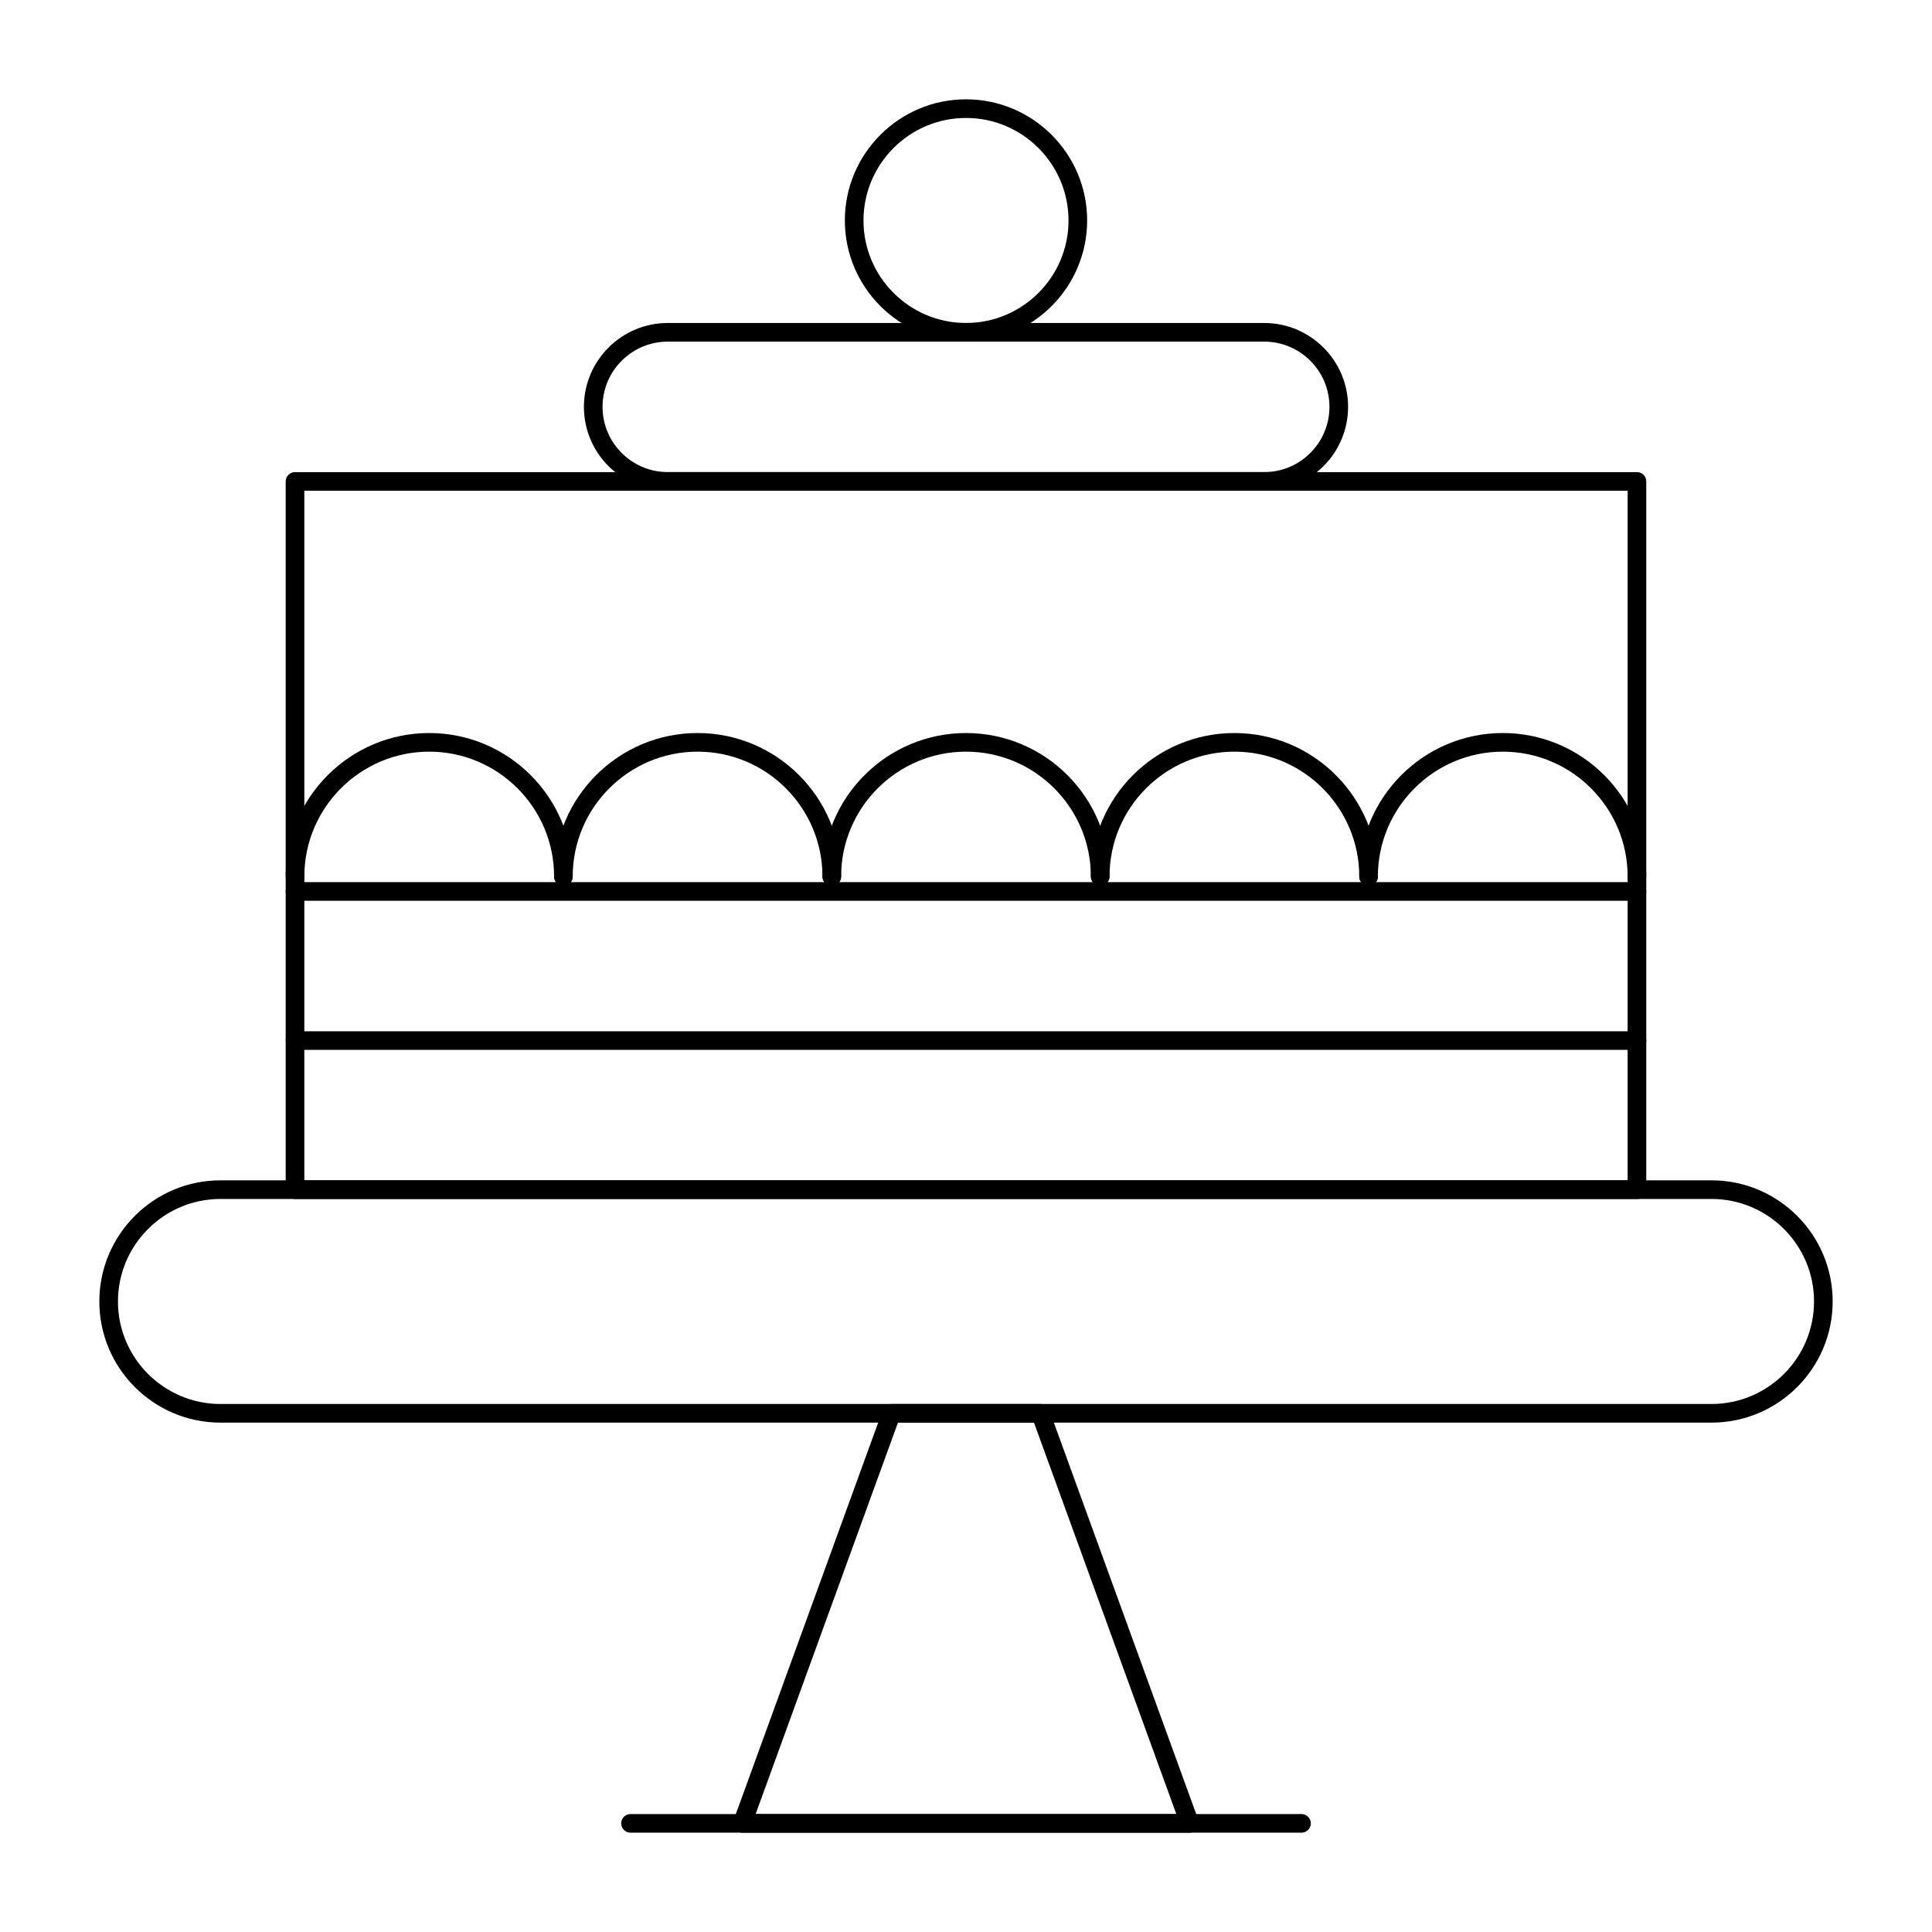
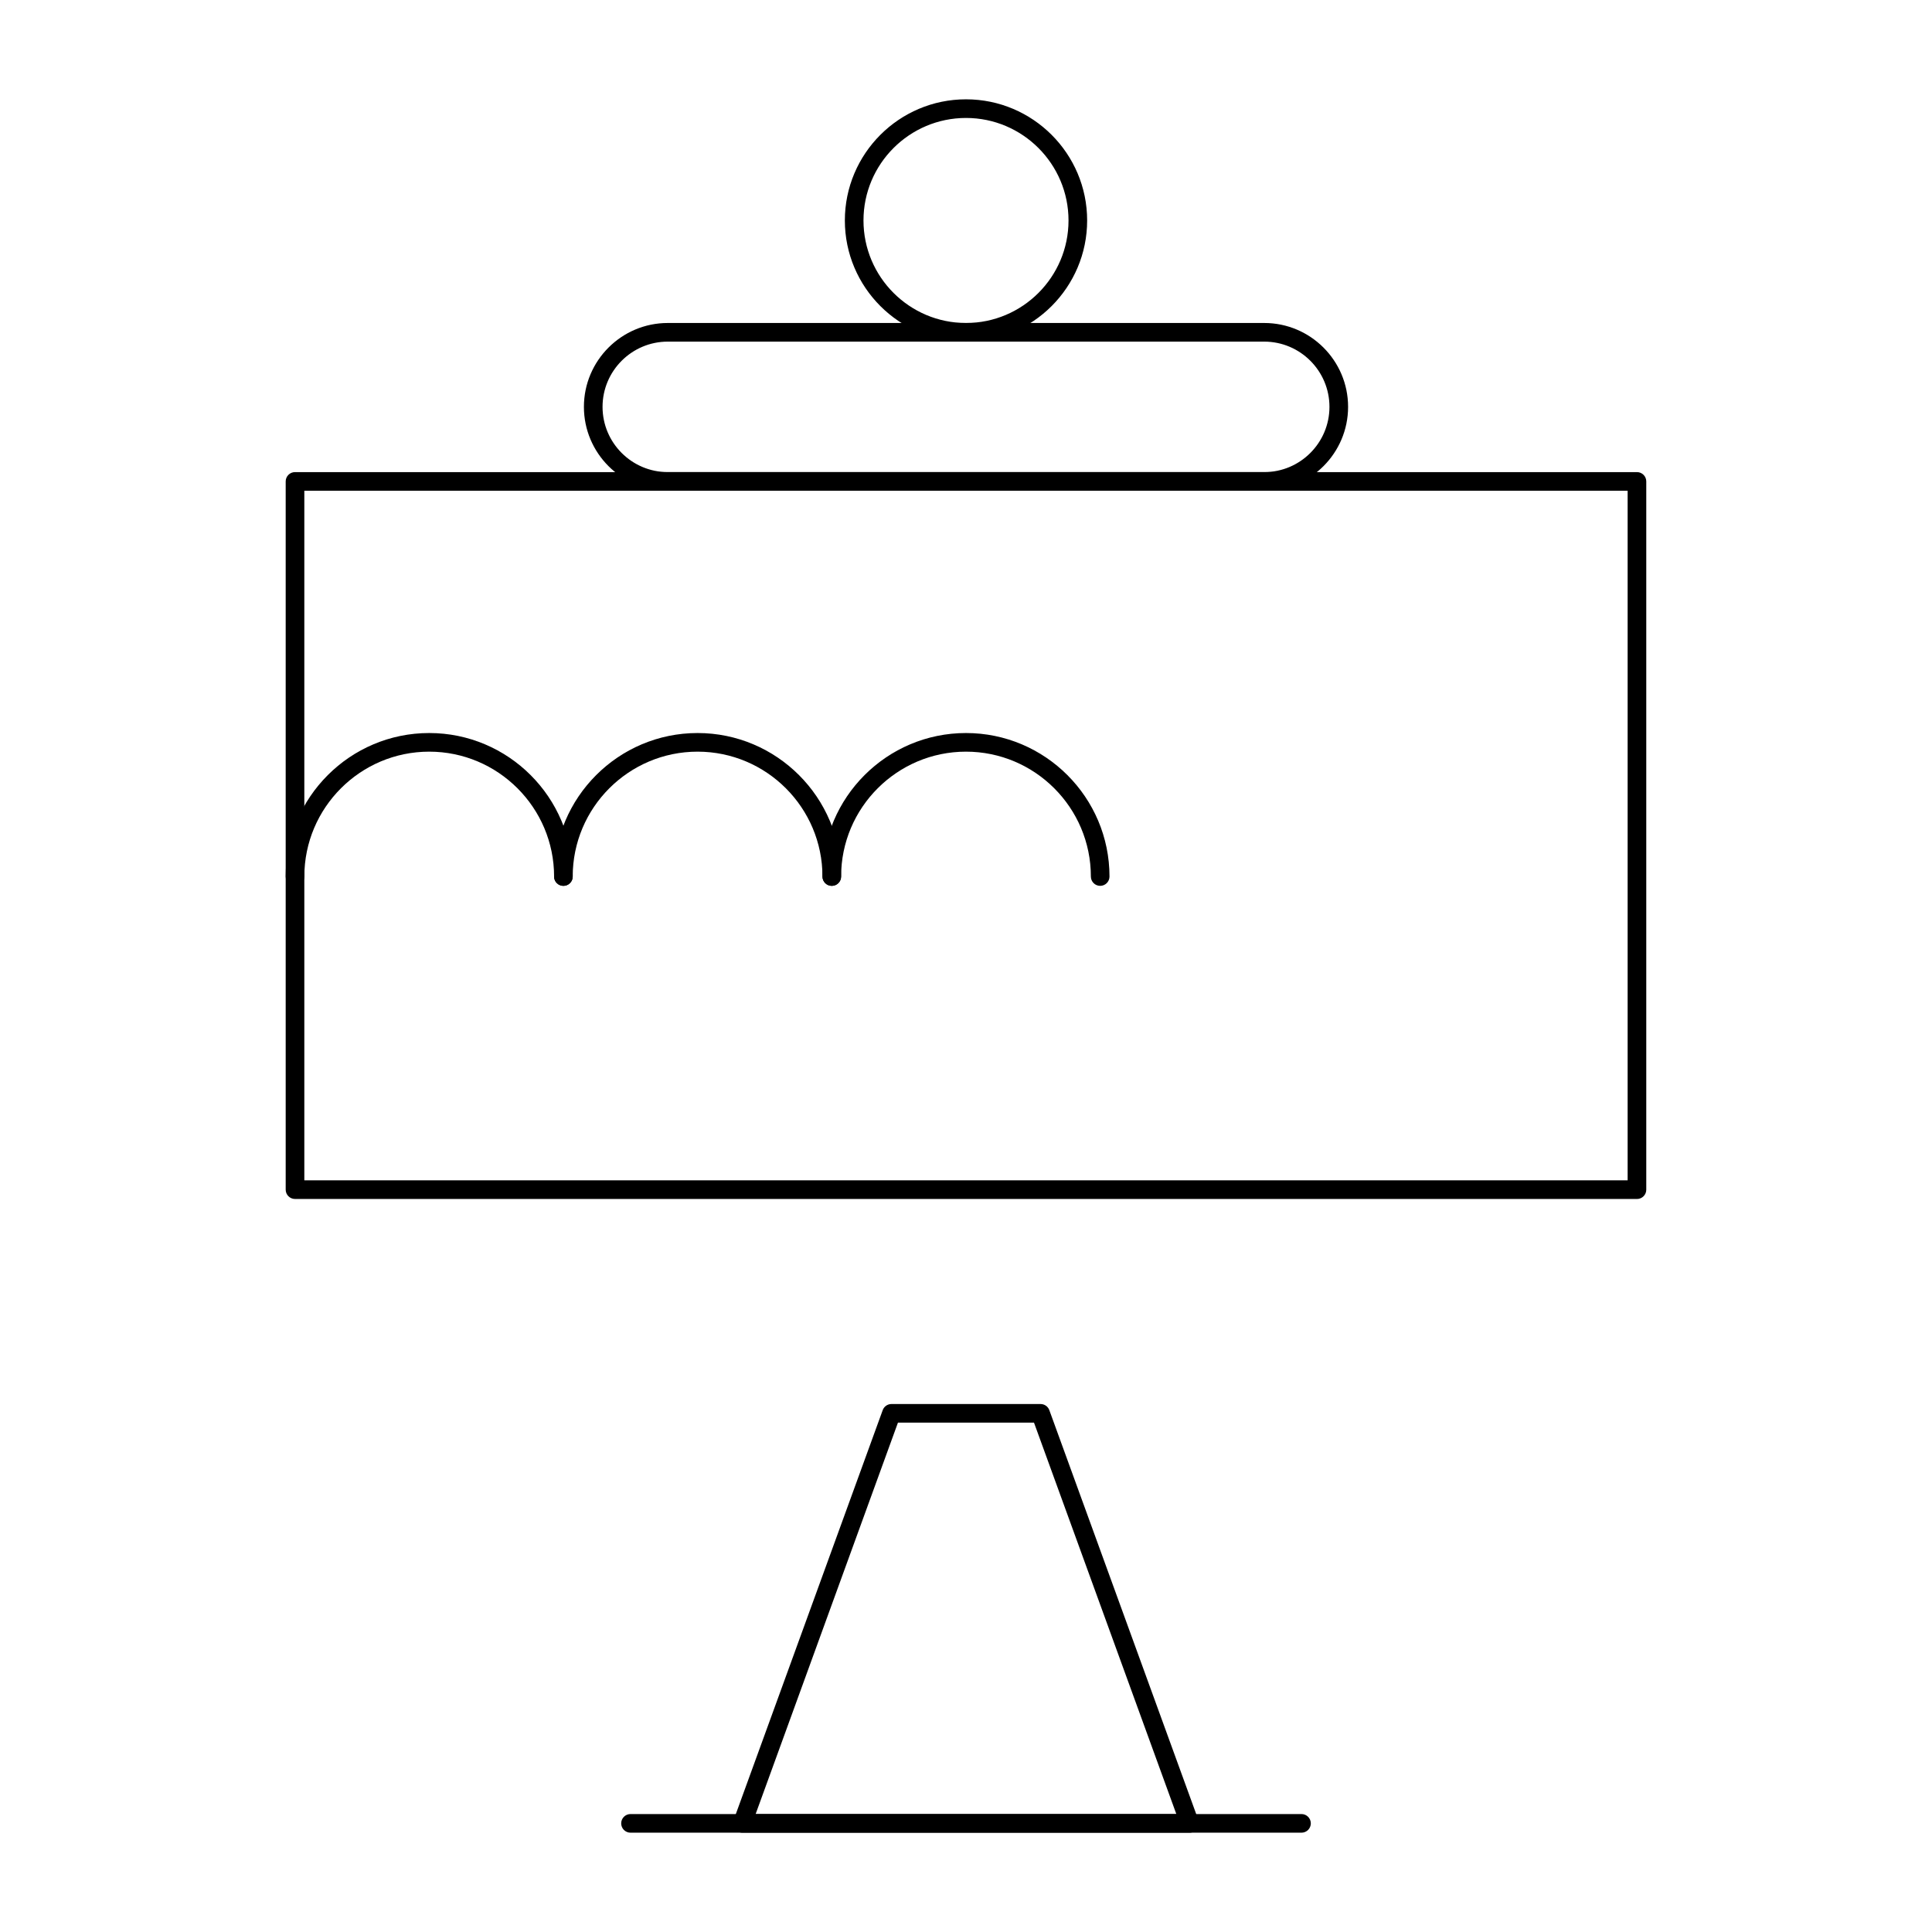
<svg xmlns="http://www.w3.org/2000/svg" fill="#000000" width="800px" height="800px" version="1.1" viewBox="144 144 512 512">
  <g>
-     <path d="m597.57 521.01h-395.14c-17.703 0-32.105-14.402-32.105-32.105s14.402-32.105 32.105-32.105h395.14c17.703 0 32.105 14.402 32.105 32.105s-14.402 32.105-32.105 32.105zm-395.14-59.273c-14.98 0-27.168 12.188-27.168 27.168s12.188 27.168 27.168 27.168h395.14c14.98 0 27.168-12.188 27.168-27.168s-12.188-27.168-27.168-27.168z" />
    <path d="m459.27 629.68h-118.54c-0.805 0-1.562-0.391-2.023-1.051s-0.574-1.504-0.297-2.262l39.516-108.66c0.355-0.977 1.281-1.625 2.32-1.625h39.516c1.039 0 1.965 0.648 2.32 1.625l39.516 108.66c0.273 0.758 0.164 1.602-0.297 2.262-0.465 0.66-1.223 1.051-2.027 1.051zm-115.02-4.938h111.49l-37.719-103.73h-36.055z" />
    <path d="m577.81 461.74h-355.63c-1.363 0-2.469-1.105-2.469-2.469v-187.69c0-1.363 1.105-2.469 2.469-2.469h355.63c1.363 0 2.469 1.105 2.469 2.469v187.7c0.004 1.359-1.102 2.465-2.469 2.465zm-353.16-4.938h350.69v-182.75h-350.69z" />
    <path d="m479.03 274.05h-158.06c-12.254 0-22.227-9.969-22.227-22.227 0-12.258 9.973-22.227 22.227-22.227h158.06c12.254 0 22.227 9.969 22.227 22.227 0 12.254-9.973 22.227-22.227 22.227zm-158.06-39.516c-9.531 0-17.289 7.754-17.289 17.289 0 9.531 7.754 17.289 17.289 17.289h158.06c9.531 0 17.289-7.754 17.289-17.289 0-9.531-7.754-17.289-17.289-17.289z" />
    <path d="m400 234.53c-17.703 0-32.105-14.402-32.105-32.105s14.402-32.105 32.105-32.105 32.105 14.402 32.105 32.105-14.402 32.105-32.105 32.105zm0-59.27c-14.98 0-27.168 12.188-27.168 27.168 0 14.98 12.188 27.168 27.168 27.168s27.168-12.188 27.168-27.168c-0.004-14.984-12.191-27.168-27.168-27.168z" />
-     <path d="m577.81 382.71h-355.63c-1.363 0-2.469-1.105-2.469-2.469 0-1.363 1.105-2.469 2.469-2.469h355.63c1.363 0 2.469 1.105 2.469 2.469 0.004 1.363-1.102 2.469-2.469 2.469z" />
-     <path d="m577.81 422.23h-355.63c-1.363 0-2.469-1.105-2.469-2.469 0-1.363 1.105-2.469 2.469-2.469h355.63c1.363 0 2.469 1.105 2.469 2.469 0.004 1.363-1.102 2.469-2.469 2.469z" />
    <path d="m488.91 629.68h-177.82c-1.363 0-2.469-1.105-2.469-2.469s1.105-2.469 2.469-2.469h177.82c1.363 0 2.469 1.105 2.469 2.469s-1.105 2.469-2.469 2.469z" />
    <path d="m293.31 378.76c-1.363 0-2.469-1.105-2.469-2.469 0-18.246-14.844-33.094-33.094-33.094-18.246 0-33.094 14.848-33.094 33.094 0 1.363-1.105 2.469-2.469 2.469-1.363 0-2.469-1.105-2.469-2.469 0-20.973 17.062-38.031 38.031-38.031 20.973 0 38.031 17.062 38.031 38.031 0 1.363-1.105 2.469-2.469 2.469z" />
    <path d="m364.43 378.76c-1.363 0-2.469-1.105-2.469-2.469 0-18.246-14.844-33.094-33.094-33.094-18.246 0-33.094 14.844-33.094 33.094 0 1.363-1.105 2.469-2.469 2.469-1.363 0-2.469-1.105-2.469-2.469 0-20.973 17.062-38.031 38.031-38.031 20.973 0 38.031 17.062 38.031 38.031 0.004 1.363-1.102 2.469-2.469 2.469z" />
    <path d="m435.56 378.76c-1.363 0-2.469-1.105-2.469-2.469 0-18.246-14.844-33.094-33.094-33.094-18.246 0-33.094 14.844-33.094 33.094 0 1.363-1.105 2.469-2.469 2.469s-2.469-1.105-2.469-2.469c0-20.973 17.062-38.031 38.031-38.031 20.973 0 38.031 17.062 38.031 38.031 0 1.363-1.105 2.469-2.469 2.469z" />
-     <path d="m506.69 378.76c-1.363 0-2.469-1.105-2.469-2.469 0-18.246-14.844-33.094-33.094-33.094-18.246 0-33.094 14.844-33.094 33.094 0 1.363-1.105 2.469-2.469 2.469s-2.469-1.105-2.469-2.469c0-20.973 17.062-38.031 38.031-38.031 20.973 0 38.031 17.062 38.031 38.031 0 1.363-1.105 2.469-2.469 2.469z" />
-     <path d="m577.81 378.76c-1.363 0-2.469-1.105-2.469-2.469 0-18.246-14.844-33.094-33.094-33.094-18.246 0-33.094 14.844-33.094 33.094 0 1.363-1.105 2.469-2.469 2.469s-2.469-1.105-2.469-2.469c0-20.973 17.062-38.031 38.031-38.031 20.973 0 38.031 17.062 38.031 38.031 0.004 1.363-1.102 2.469-2.469 2.469z" />
  </g>
</svg>